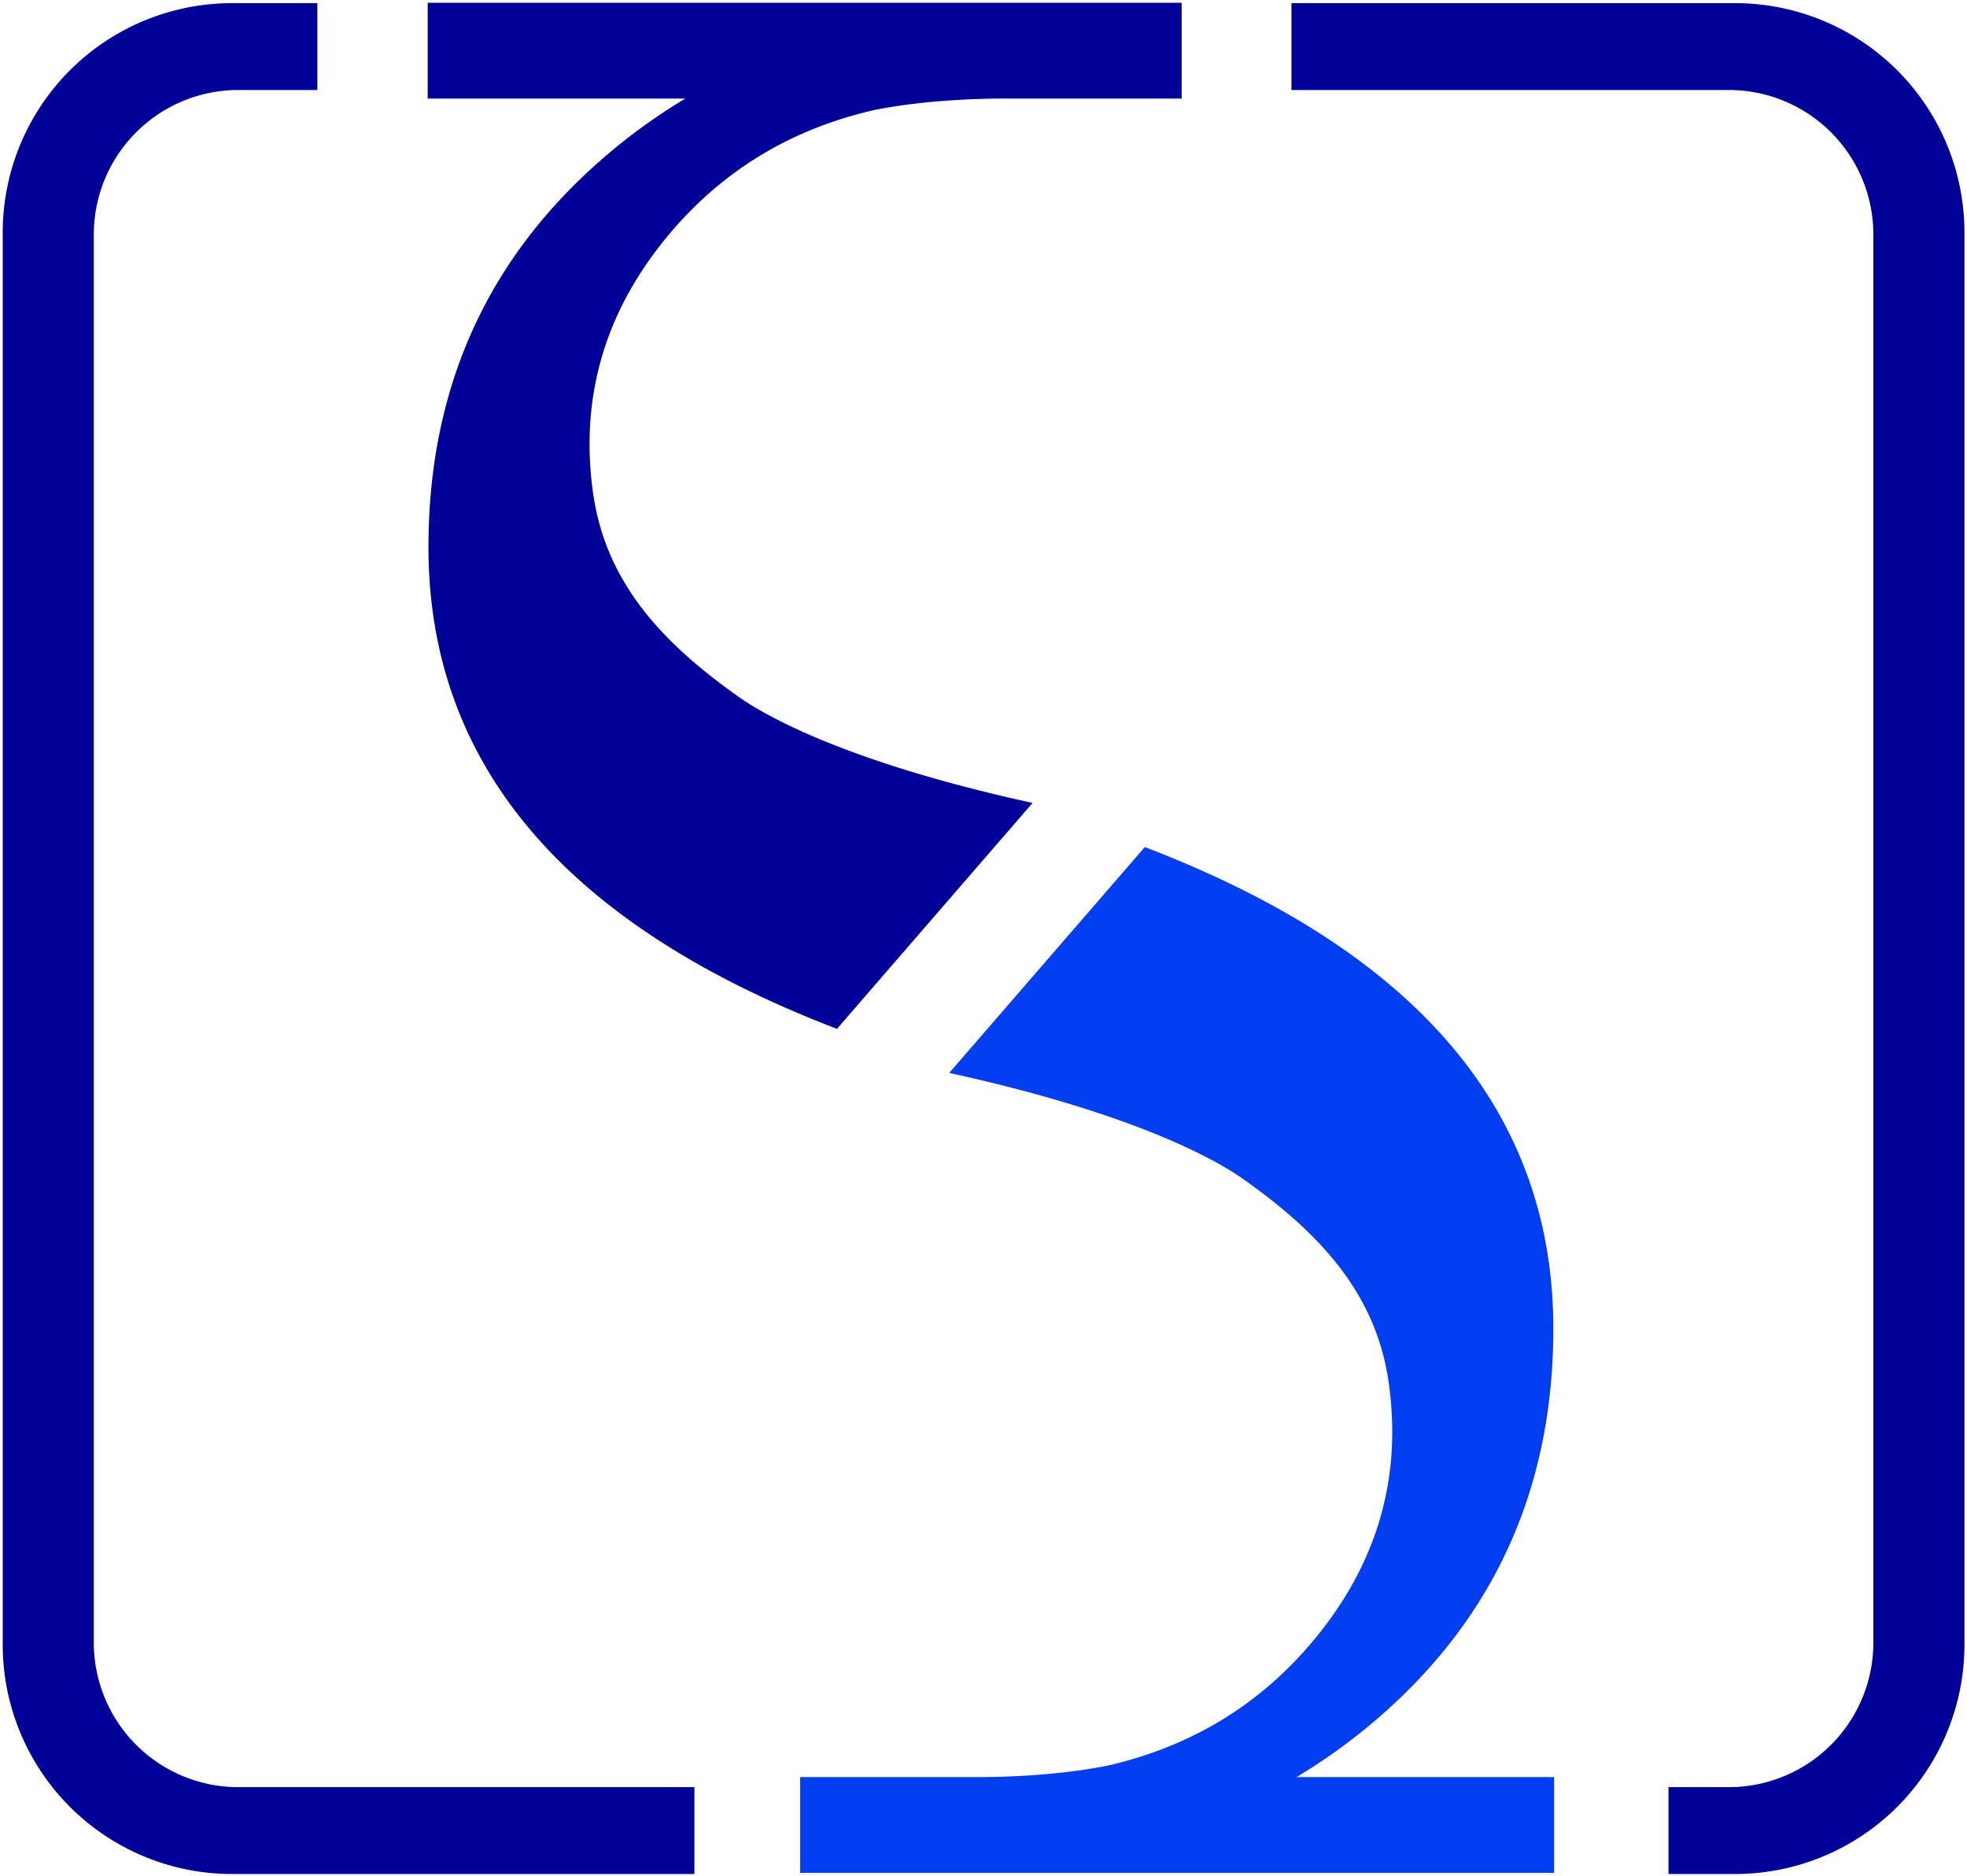
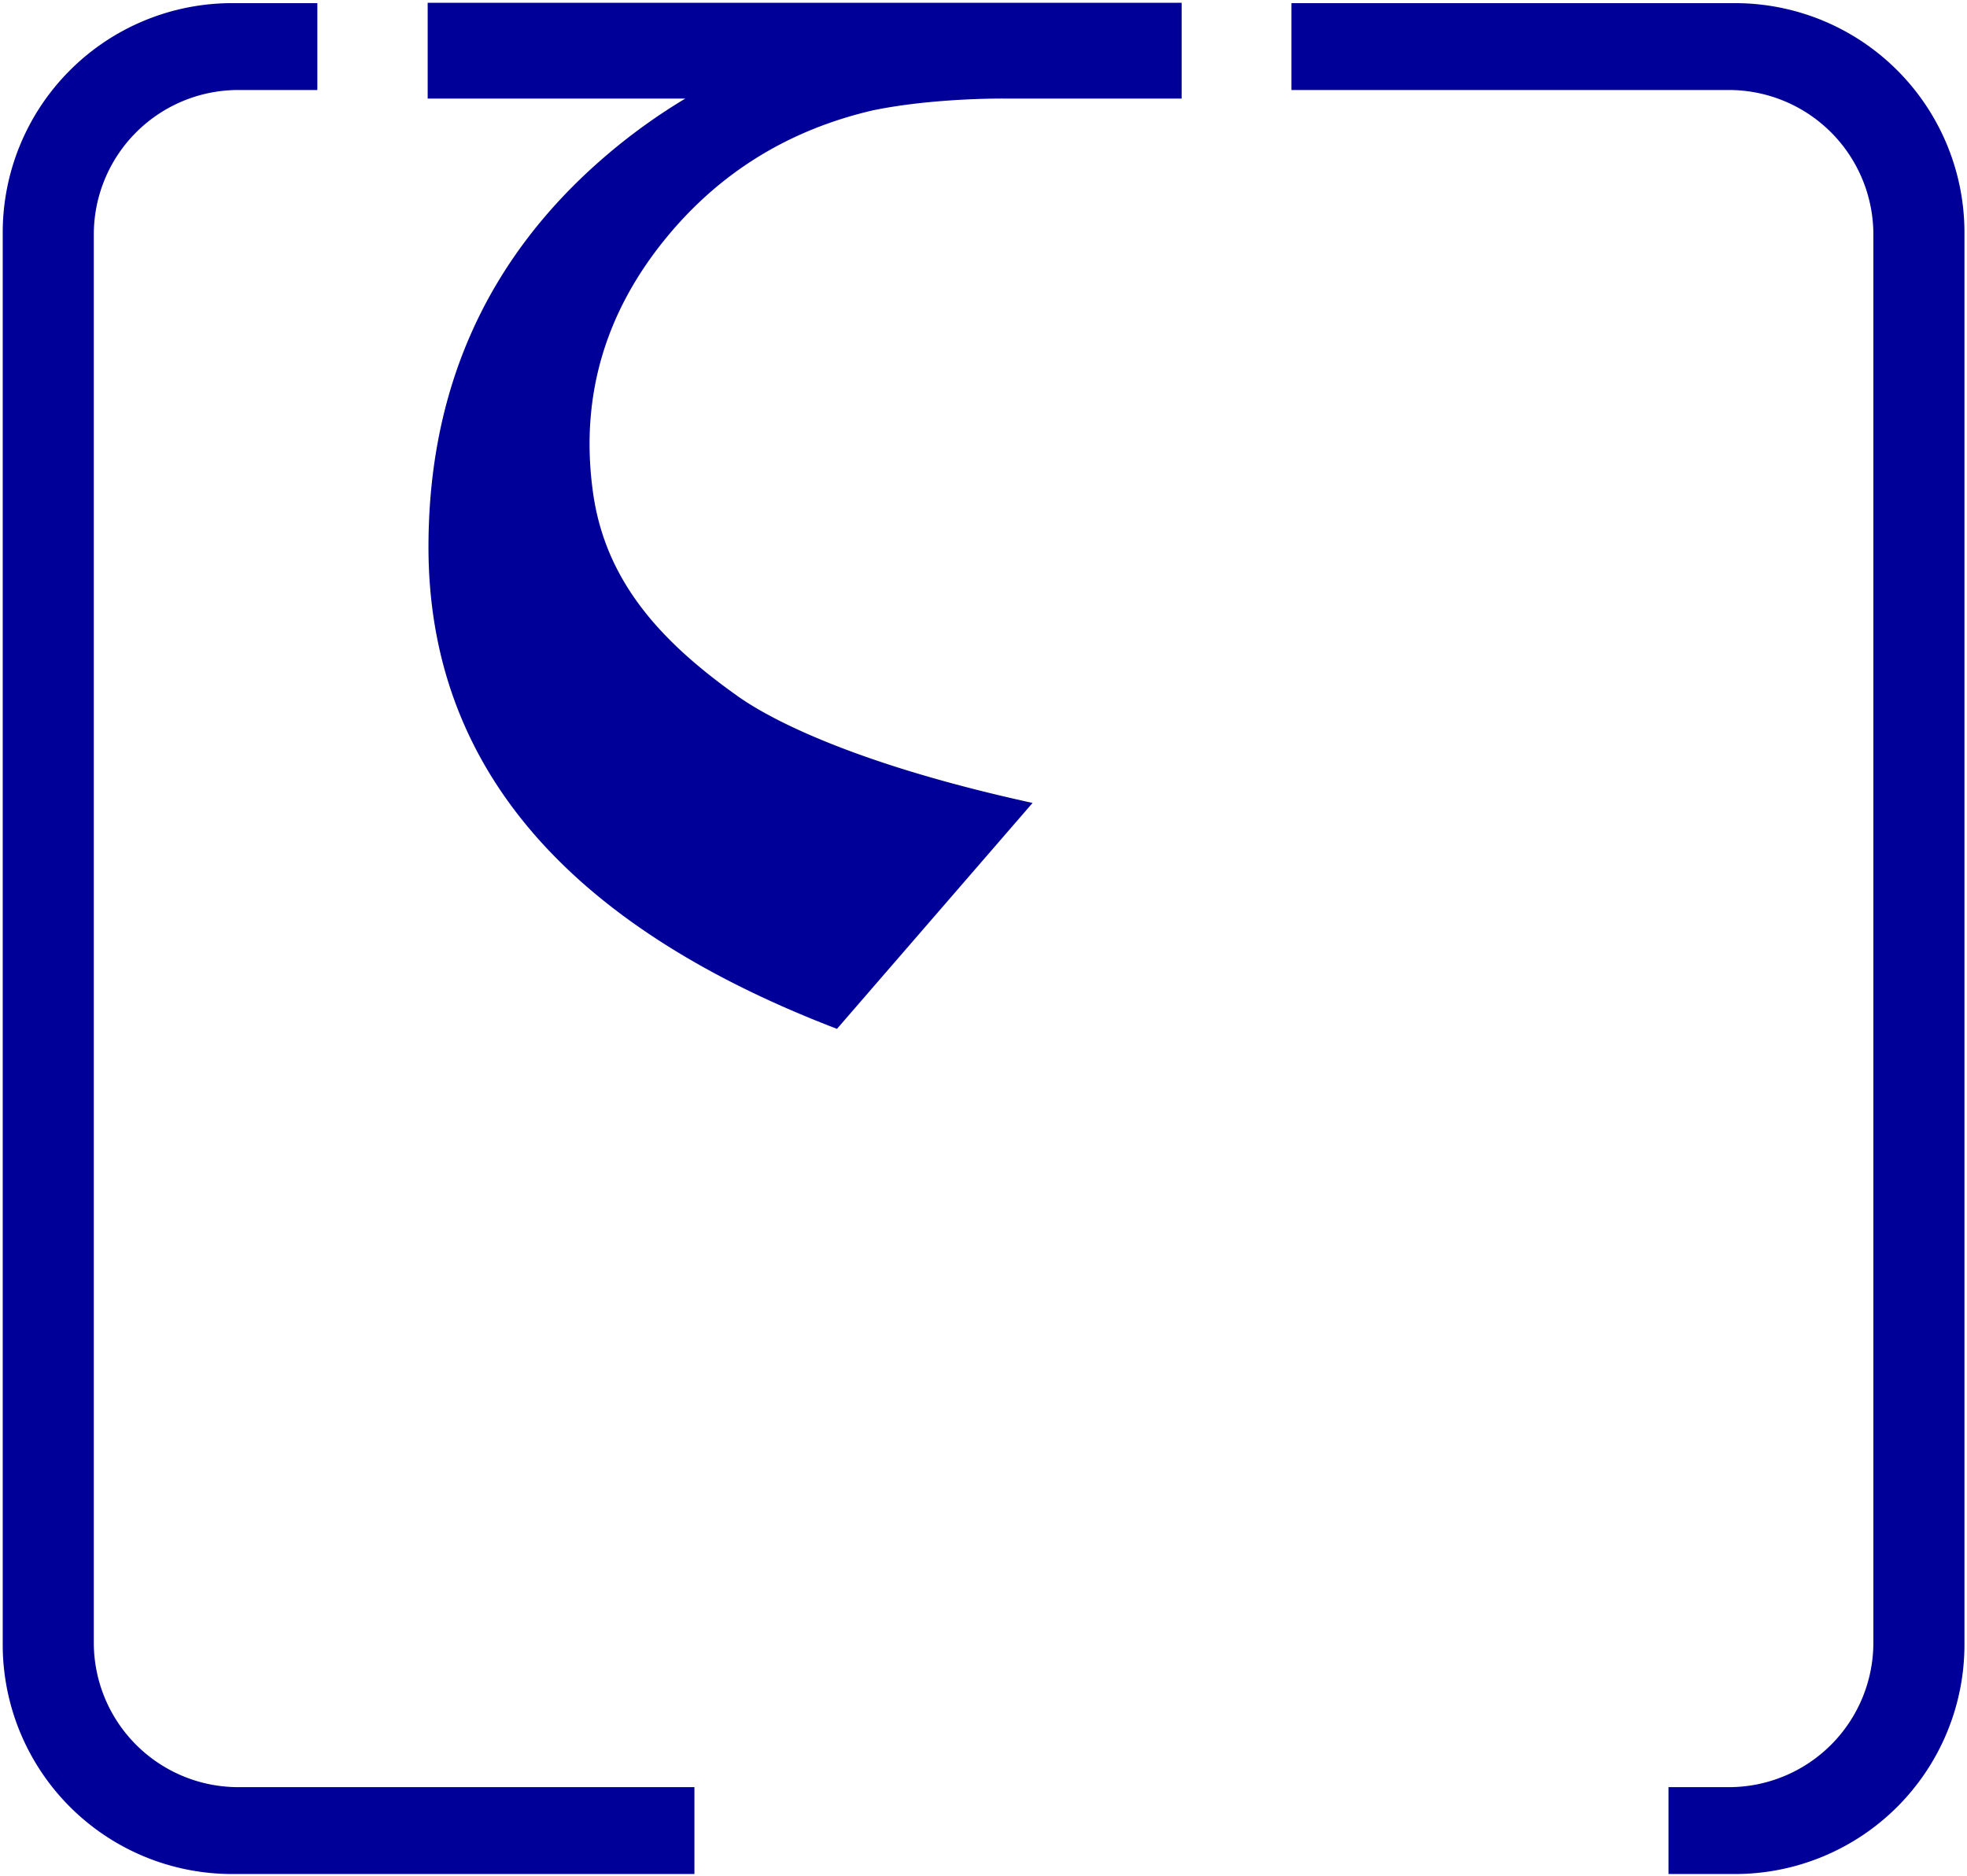
<svg xmlns="http://www.w3.org/2000/svg" width="626" height="597" viewBox="0 0 626 597">
  <defs>
    <style>
      .cls-1 {
        fill: #009;
      }

      .cls-1, .cls-2 {
        fill-rule: evenodd;
      }

      .cls-2 {
        fill: #013ef1;
      }
    </style>
  </defs>
  <path id="SE2Invest" class="cls-1" d="M136.107,0.879H376.059V31.366H320.13s-22.522-.318-42.265,3.731q-40.076,9.291-65.676,40.375-29.728,36.124-23.468,81.222c3.991,28.766,22.231,47.905,45.938,64.75,12.087,8.62,40.516,22.387,93.96,34.053L266.37,327.388Q136.4,277.611,136.361,174.126q0-75.873,55.98-124.146a186.48,186.48,0,0,1,25.75-18.614H136.107V0.879ZM552.188,596.322H531v-27.64h19.2a46,46,0,0,0,46-46V74.639a46,46,0,0,0-46-46H411V1H552.188a73,73,0,0,1,73,73V523.322A73,73,0,0,1,552.188,596.322ZM101,28.639H75.852a46,46,0,0,0-46,46V522.682a46,46,0,0,0,46,46H221v27.64H73.866a73,73,0,0,1-73-73V74a73,73,0,0,1,73-73H101V28.639Z" />
-   <path id="SE2Invest-2" data-name="SE2Invest" class="cls-2" d="M494.607,595.964H254.655v-30.48h55.928s22.524,0.319,42.267-3.73q40.075-9.287,65.676-40.364,29.726-36.112,23.468-81.2C438,411.433,419.763,392.3,396.056,375.458c-12.088-8.618-40.517-22.381-93.96-34.044l62.248-71.871q129.97,49.764,130.009,153.22,0,75.852-55.979,124.112a186.28,186.28,0,0,1-25.751,18.609h81.984v30.48Z" />
</svg>